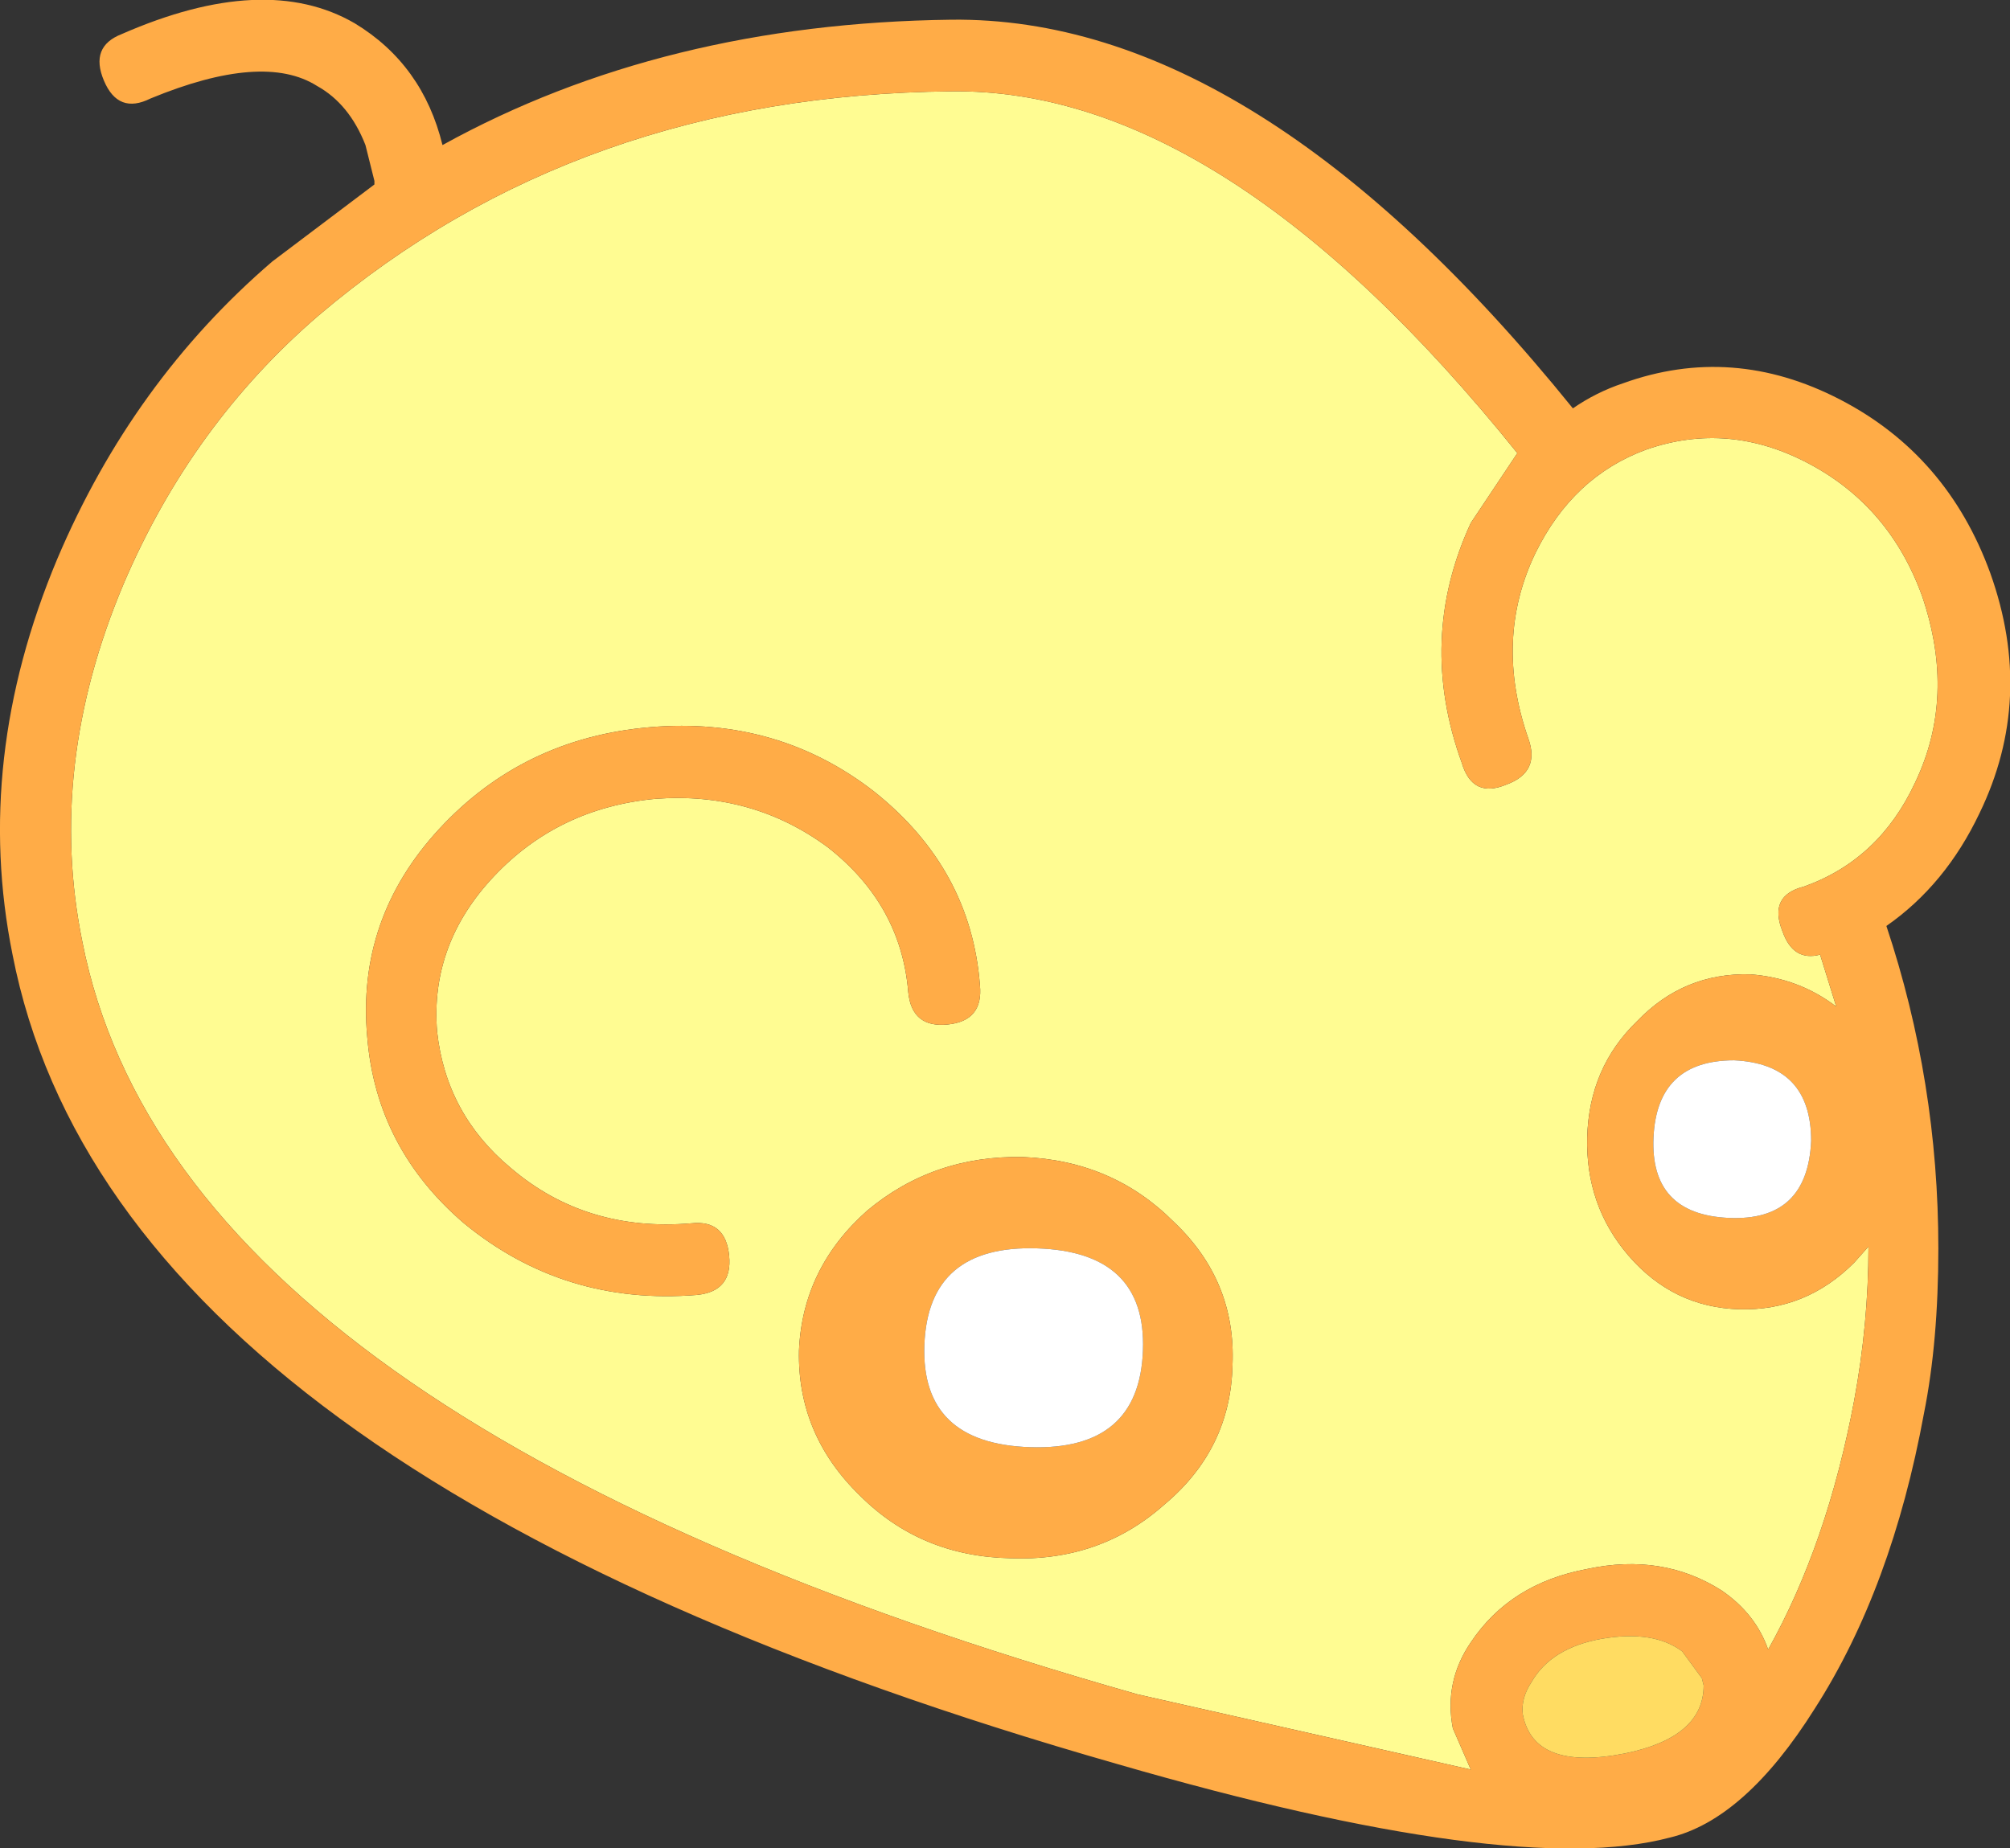
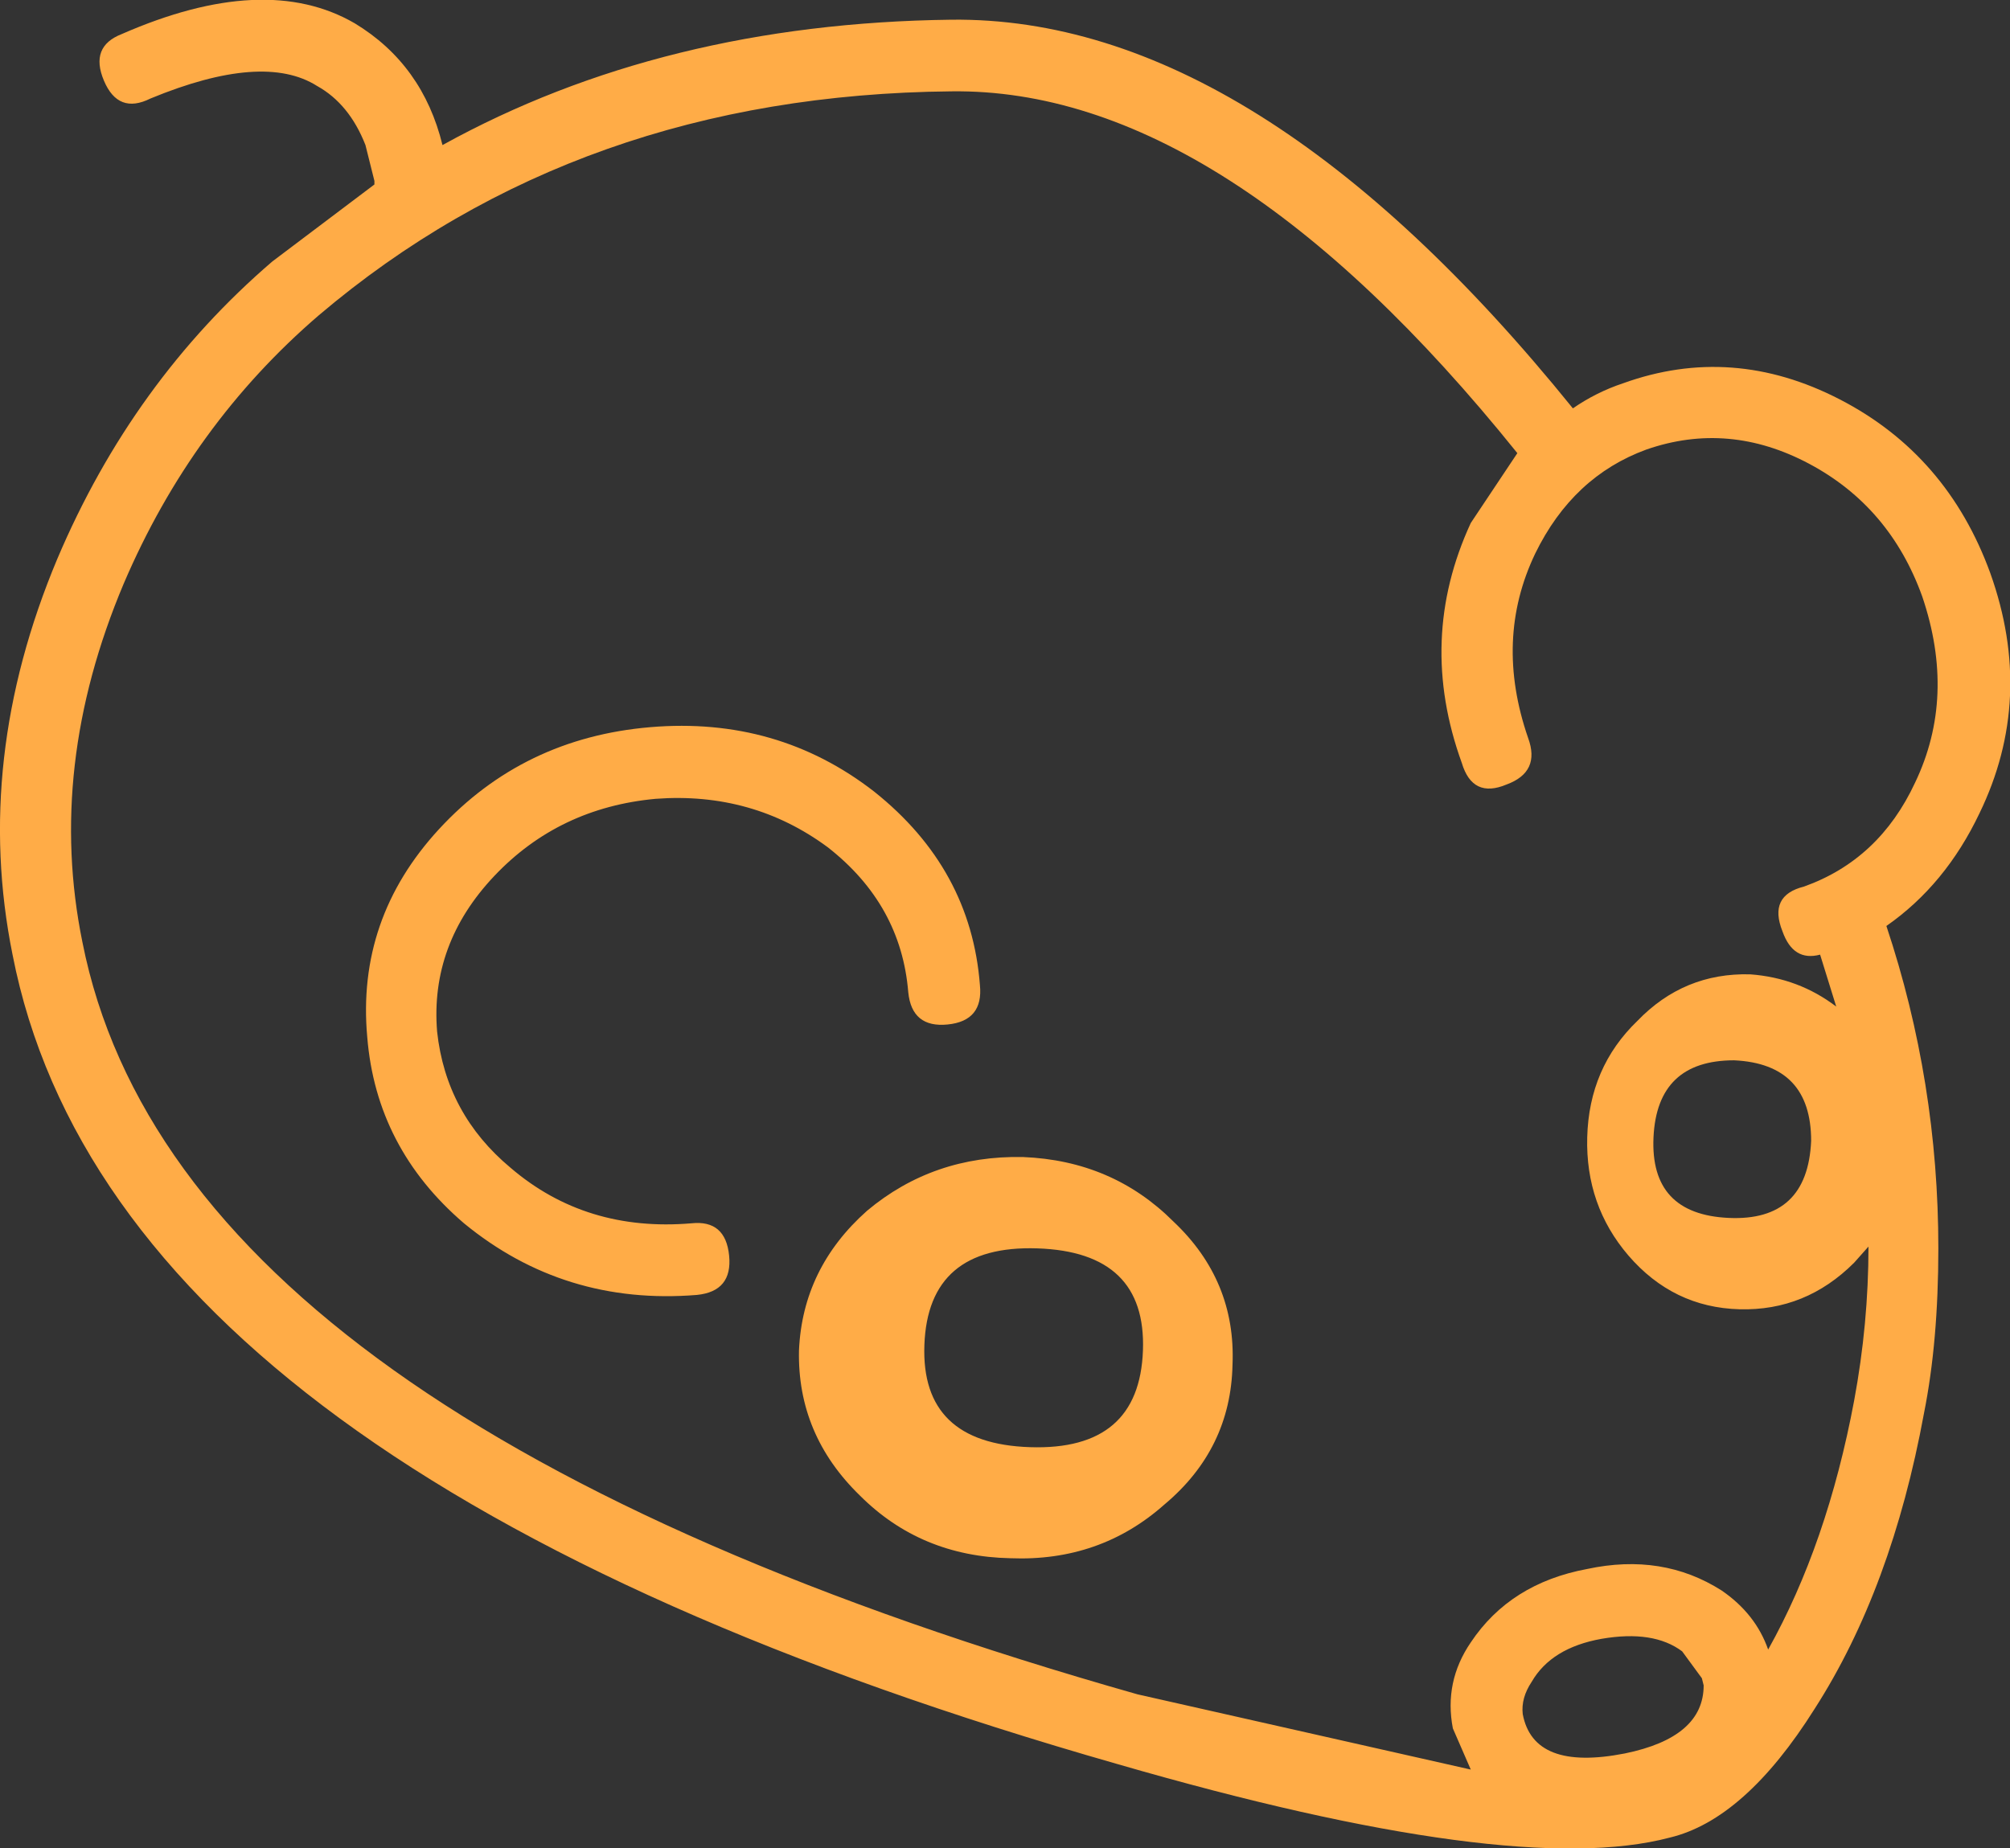
<svg xmlns="http://www.w3.org/2000/svg" height="51.6px" width="56.1px">
  <rect width="100%" height="100%" fill="#333333" stroke="none" />
  <g transform="matrix(1.0, 0.0, 0.0, 1.0, 18.6, 32.15)">
-     <path d="M8.75 -4.65 Q8.5 -7.9 5.8 -10.05 3.1 -12.15 -0.45 -11.85 -4.0 -11.55 -6.35 -9.0 -8.65 -6.5 -8.35 -3.2 -8.1 -0.1 -5.65 2.0 -2.85 4.3 0.85 4.0 1.85 3.9 1.75 2.9 1.65 1.9 0.7 2.0 -2.25 2.25 -4.35 0.45 -6.15 -1.05 -6.4 -3.35 -6.6 -5.8 -4.8 -7.7 -3.0 -9.6 -0.3 -9.85 2.4 -10.05 4.5 -8.5 6.55 -6.9 6.75 -4.45 6.85 -3.45 7.85 -3.55 8.85 -3.65 8.75 -4.65 M35.05 -15.5 Q36.0 -12.7 34.85 -10.3 33.85 -8.15 31.75 -7.4 30.75 -7.15 31.15 -6.15 31.45 -5.3 32.2 -5.5 L32.65 -4.05 Q31.6 -4.85 30.25 -4.95 28.4 -5.0 27.1 -3.65 25.75 -2.35 25.7 -0.4 25.65 1.5 26.85 2.9 28.1 4.35 29.95 4.4 31.8 4.45 33.15 3.1 L33.55 2.65 Q33.55 4.8 33.15 6.95 32.4 10.95 30.75 13.9 30.4 12.9 29.45 12.25 27.8 11.2 25.7 11.65 23.55 12.05 22.45 13.7 21.7 14.8 21.95 16.1 L22.45 17.25 13.15 15.15 Q-13.65 7.55 -16.3 -5.85 -17.3 -10.75 -15.15 -15.85 -13.25 -20.3 -9.7 -23.35 -2.45 -29.5 7.95 -29.6 15.55 -29.7 23.75 -19.5 L22.45 -17.55 Q20.95 -14.3 22.2 -10.85 22.5 -9.85 23.45 -10.25 24.4 -10.6 24.05 -11.55 23.1 -14.3 24.25 -16.7 25.3 -18.85 27.35 -19.6 29.65 -20.4 31.9 -19.2 34.15 -18.0 35.05 -15.5 M15.8 5.95 Q15.9 3.6 14.15 1.95 12.45 0.25 9.95 0.15 7.45 0.1 5.6 1.65 3.8 3.25 3.7 5.55 3.65 7.9 5.4 9.6 7.1 11.3 9.6 11.35 12.1 11.45 13.9 9.85 15.75 8.3 15.8 5.95" fill="#fffc92" fill-rule="evenodd" stroke="none" />
    <path d="M8.75 -4.65 Q8.85 -3.65 7.85 -3.55 6.85 -3.45 6.75 -4.45 6.55 -6.9 4.5 -8.5 2.4 -10.05 -0.3 -9.85 -3.0 -9.6 -4.8 -7.7 -6.6 -5.8 -6.4 -3.35 -6.15 -1.05 -4.35 0.45 -2.25 2.25 0.7 2.0 1.65 1.9 1.75 2.9 1.85 3.9 0.85 4.0 -2.85 4.3 -5.65 2.0 -8.1 -0.1 -8.35 -3.2 -8.65 -6.5 -6.35 -9.0 -4.0 -11.55 -0.45 -11.85 3.1 -12.15 5.8 -10.05 8.5 -7.9 8.75 -4.65 M32.75 -21.0 Q35.75 -19.45 36.95 -16.15 38.2 -12.65 36.65 -9.45 35.7 -7.45 34.05 -6.3 35.5 -1.95 35.5 2.7 35.5 5.3 35.1 7.3 34.2 12.2 32.05 15.55 30.1 18.65 28.0 19.15 23.65 20.3 12.6 17.1 -15.4 9.1 -18.25 -5.5 -19.35 -10.95 -17.0 -16.55 -14.9 -21.5 -11.0 -24.85 L-8.15 -27.0 -8.15 -27.1 -8.4 -28.1 Q-8.85 -29.25 -9.75 -29.75 -11.25 -30.7 -14.4 -29.4 -15.3 -28.95 -15.7 -29.9 -16.1 -30.85 -15.2 -31.2 -11.2 -32.95 -8.7 -31.5 -6.8 -30.35 -6.25 -28.1 -0.1 -31.5 7.95 -31.6 16.45 -31.7 25.3 -20.75 25.95 -21.2 26.7 -21.45 29.75 -22.55 32.75 -21.0 M35.05 -15.5 Q34.15 -18.0 31.9 -19.2 29.65 -20.4 27.35 -19.6 25.3 -18.85 24.25 -16.7 23.1 -14.3 24.05 -11.55 24.4 -10.6 23.45 -10.25 22.5 -9.85 22.2 -10.85 20.95 -14.3 22.45 -17.55 L23.75 -19.5 Q15.55 -29.7 7.95 -29.6 -2.45 -29.5 -9.7 -23.35 -13.25 -20.3 -15.15 -15.85 -17.3 -10.75 -16.3 -5.85 -13.65 7.55 13.15 15.15 L22.45 17.25 21.95 16.1 Q21.7 14.8 22.45 13.7 23.55 12.05 25.7 11.65 27.8 11.2 29.45 12.25 30.4 12.9 30.75 13.9 32.4 10.95 33.15 6.95 33.55 4.8 33.55 2.65 L33.15 3.1 Q31.8 4.45 29.95 4.4 28.1 4.35 26.85 2.9 25.65 1.5 25.7 -0.4 25.75 -2.35 27.1 -3.65 28.4 -5.0 30.25 -4.95 31.6 -4.85 32.65 -4.05 L32.2 -5.5 Q31.45 -5.3 31.15 -6.15 30.75 -7.15 31.75 -7.4 33.85 -8.15 34.85 -10.3 36.0 -12.7 35.05 -15.5 M29.8 -2.55 Q27.65 -2.55 27.55 -0.4 27.45 1.75 29.65 1.85 31.85 1.95 31.95 -0.3 31.95 -2.45 29.8 -2.55 M28.35 13.95 Q27.55 13.35 26.1 13.6 24.7 13.85 24.15 14.8 23.85 15.25 23.9 15.7 24.2 17.3 26.75 16.8 28.95 16.35 28.95 14.9 L28.9 14.7 28.35 13.95 M15.8 5.95 Q15.75 8.3 13.9 9.85 12.1 11.45 9.6 11.35 7.1 11.3 5.4 9.6 3.65 7.9 3.7 5.55 3.8 3.25 5.6 1.65 7.45 0.1 9.95 0.15 12.45 0.25 14.15 1.95 15.9 3.6 15.8 5.95 M10.15 8.25 Q13.2 8.35 13.3 5.55 13.4 2.8 10.35 2.7 7.3 2.6 7.2 5.4 7.1 8.15 10.15 8.25" fill="#ffac47" fill-rule="evenodd" stroke="none" />
-     <path d="M28.35 13.95 L28.9 14.7 28.95 14.9 Q28.95 16.35 26.75 16.8 24.2 17.3 23.9 15.7 23.85 15.25 24.15 14.8 24.7 13.85 26.1 13.6 27.55 13.35 28.35 13.95" fill="#ffdc62" fill-rule="evenodd" stroke="none" />
-     <path d="M29.8 -2.55 Q31.95 -2.45 31.95 -0.3 31.85 1.95 29.65 1.85 27.45 1.75 27.55 -0.4 27.65 -2.55 29.8 -2.55 M10.15 8.25 Q7.1 8.15 7.2 5.4 7.3 2.6 10.35 2.7 13.4 2.8 13.3 5.55 13.2 8.35 10.15 8.25" fill="#ffffff" fill-rule="evenodd" stroke="none" />
  </g>
</svg>